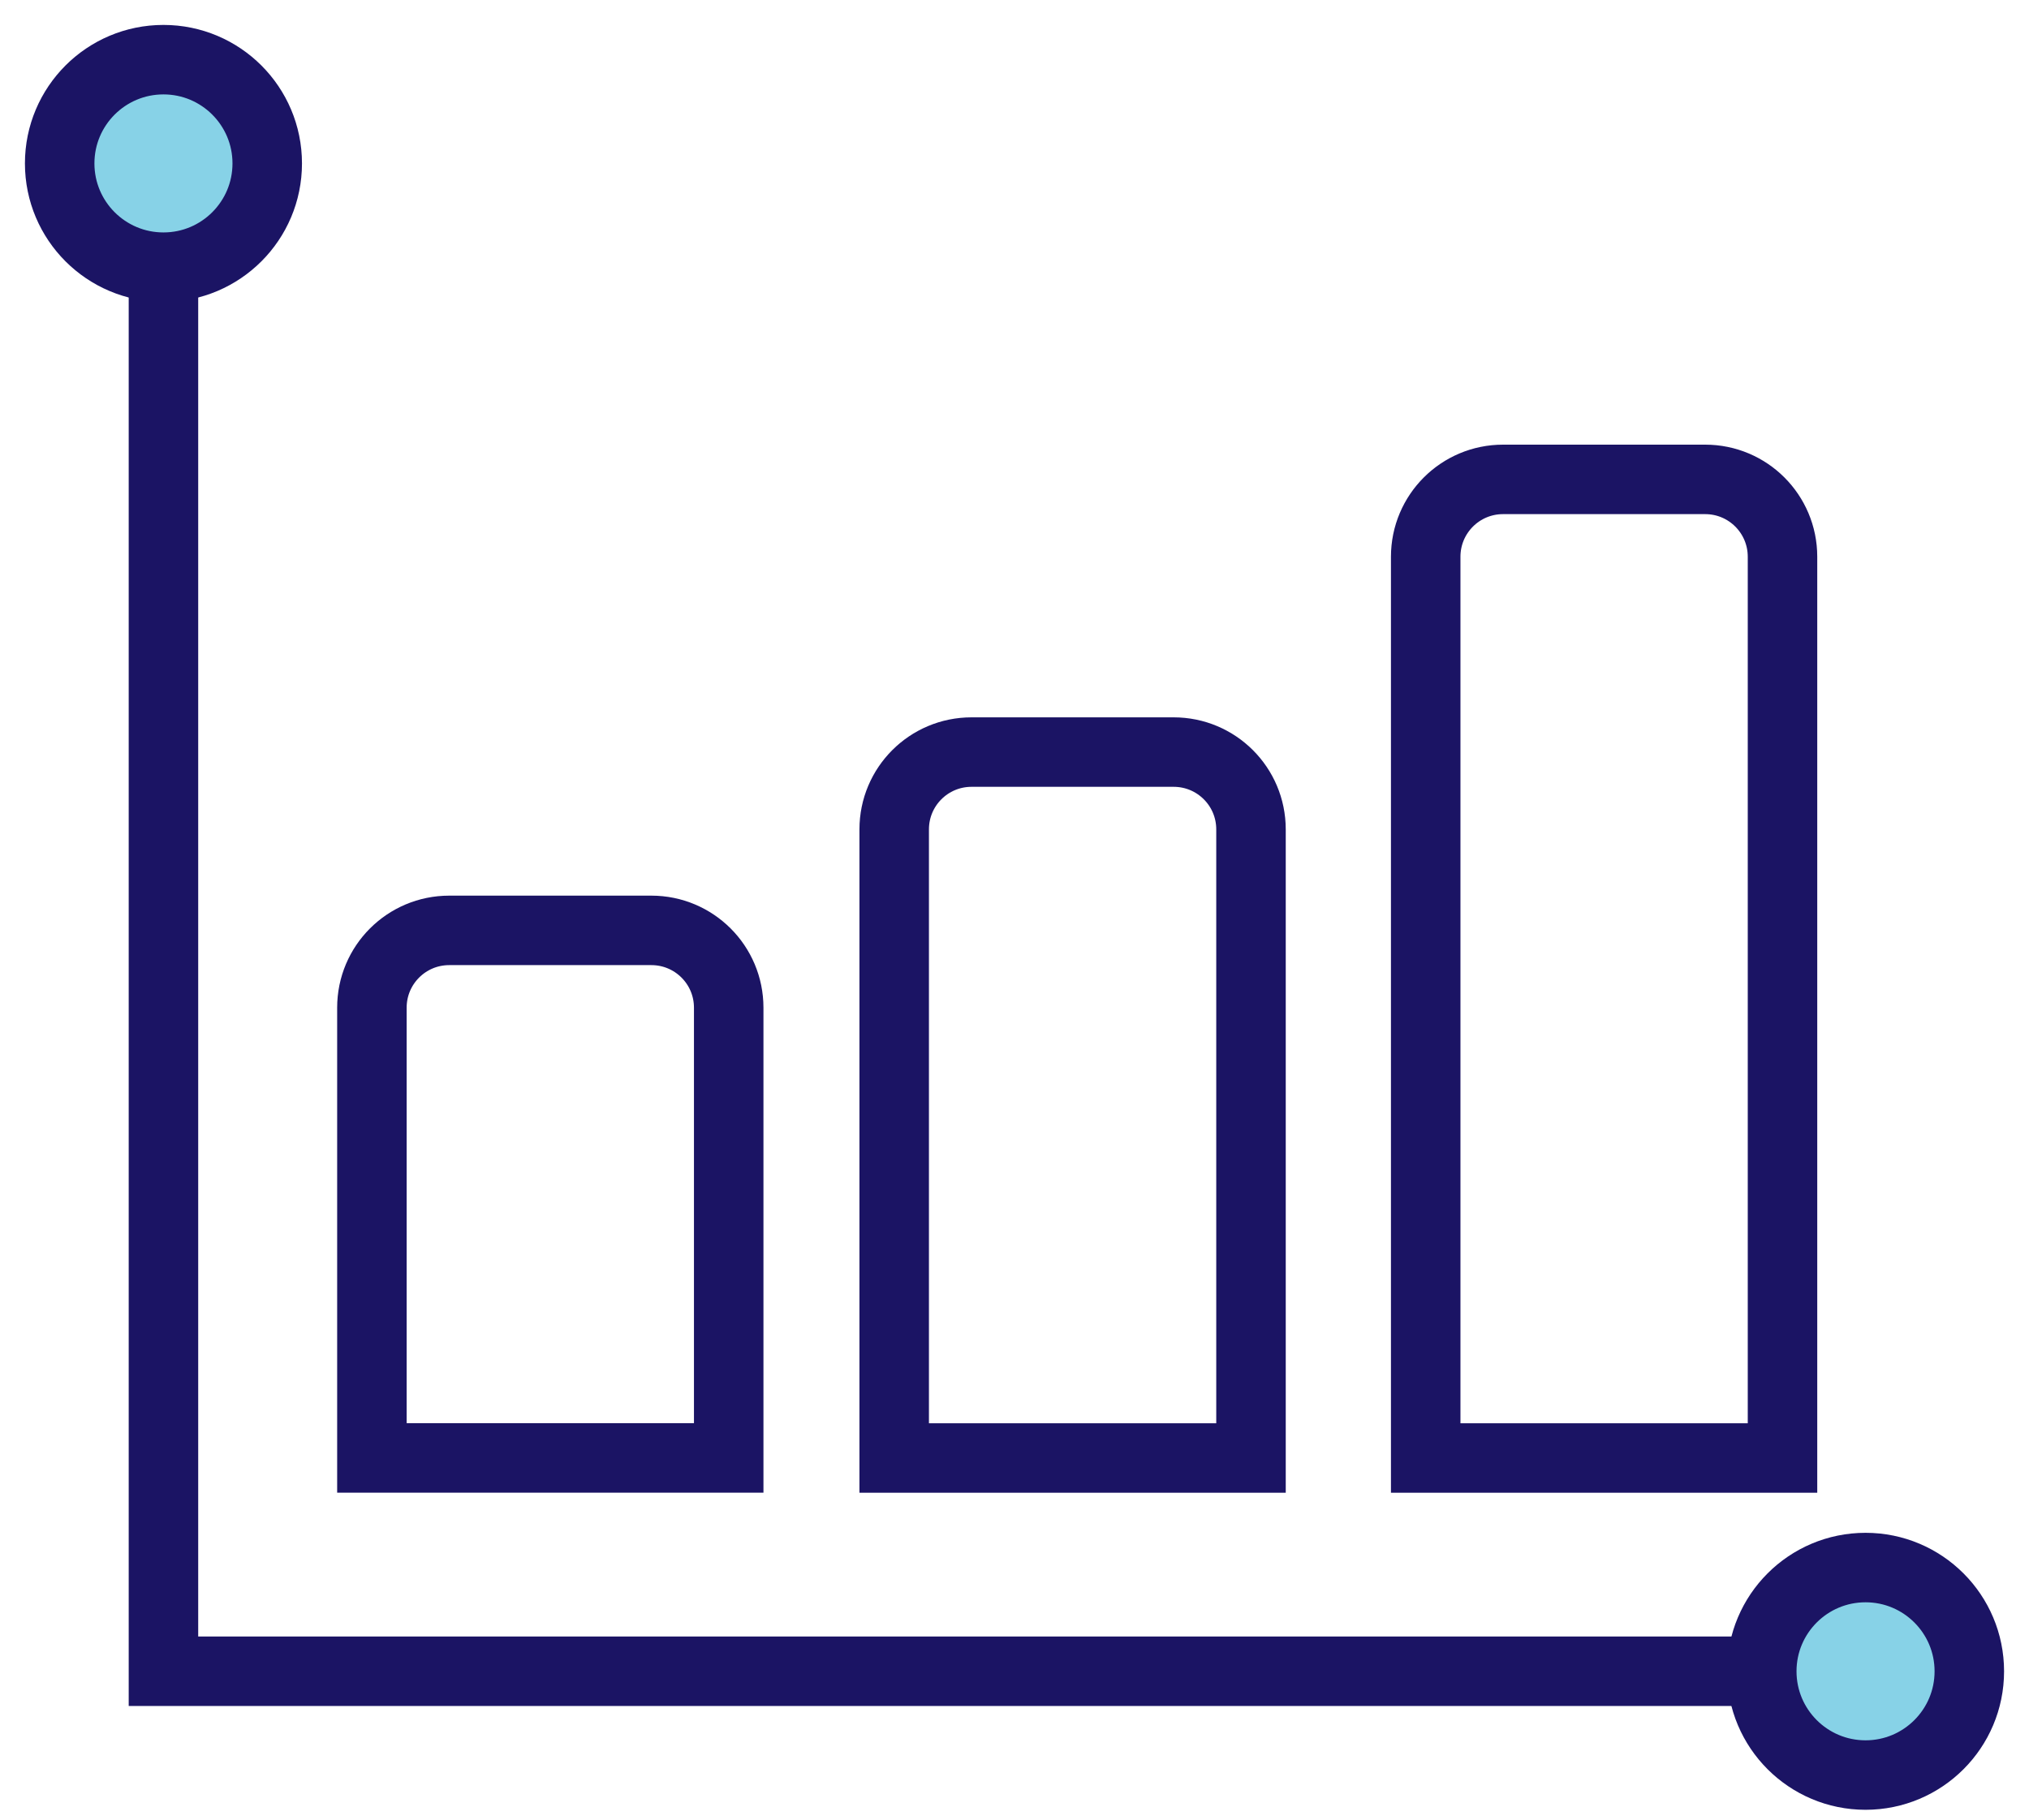
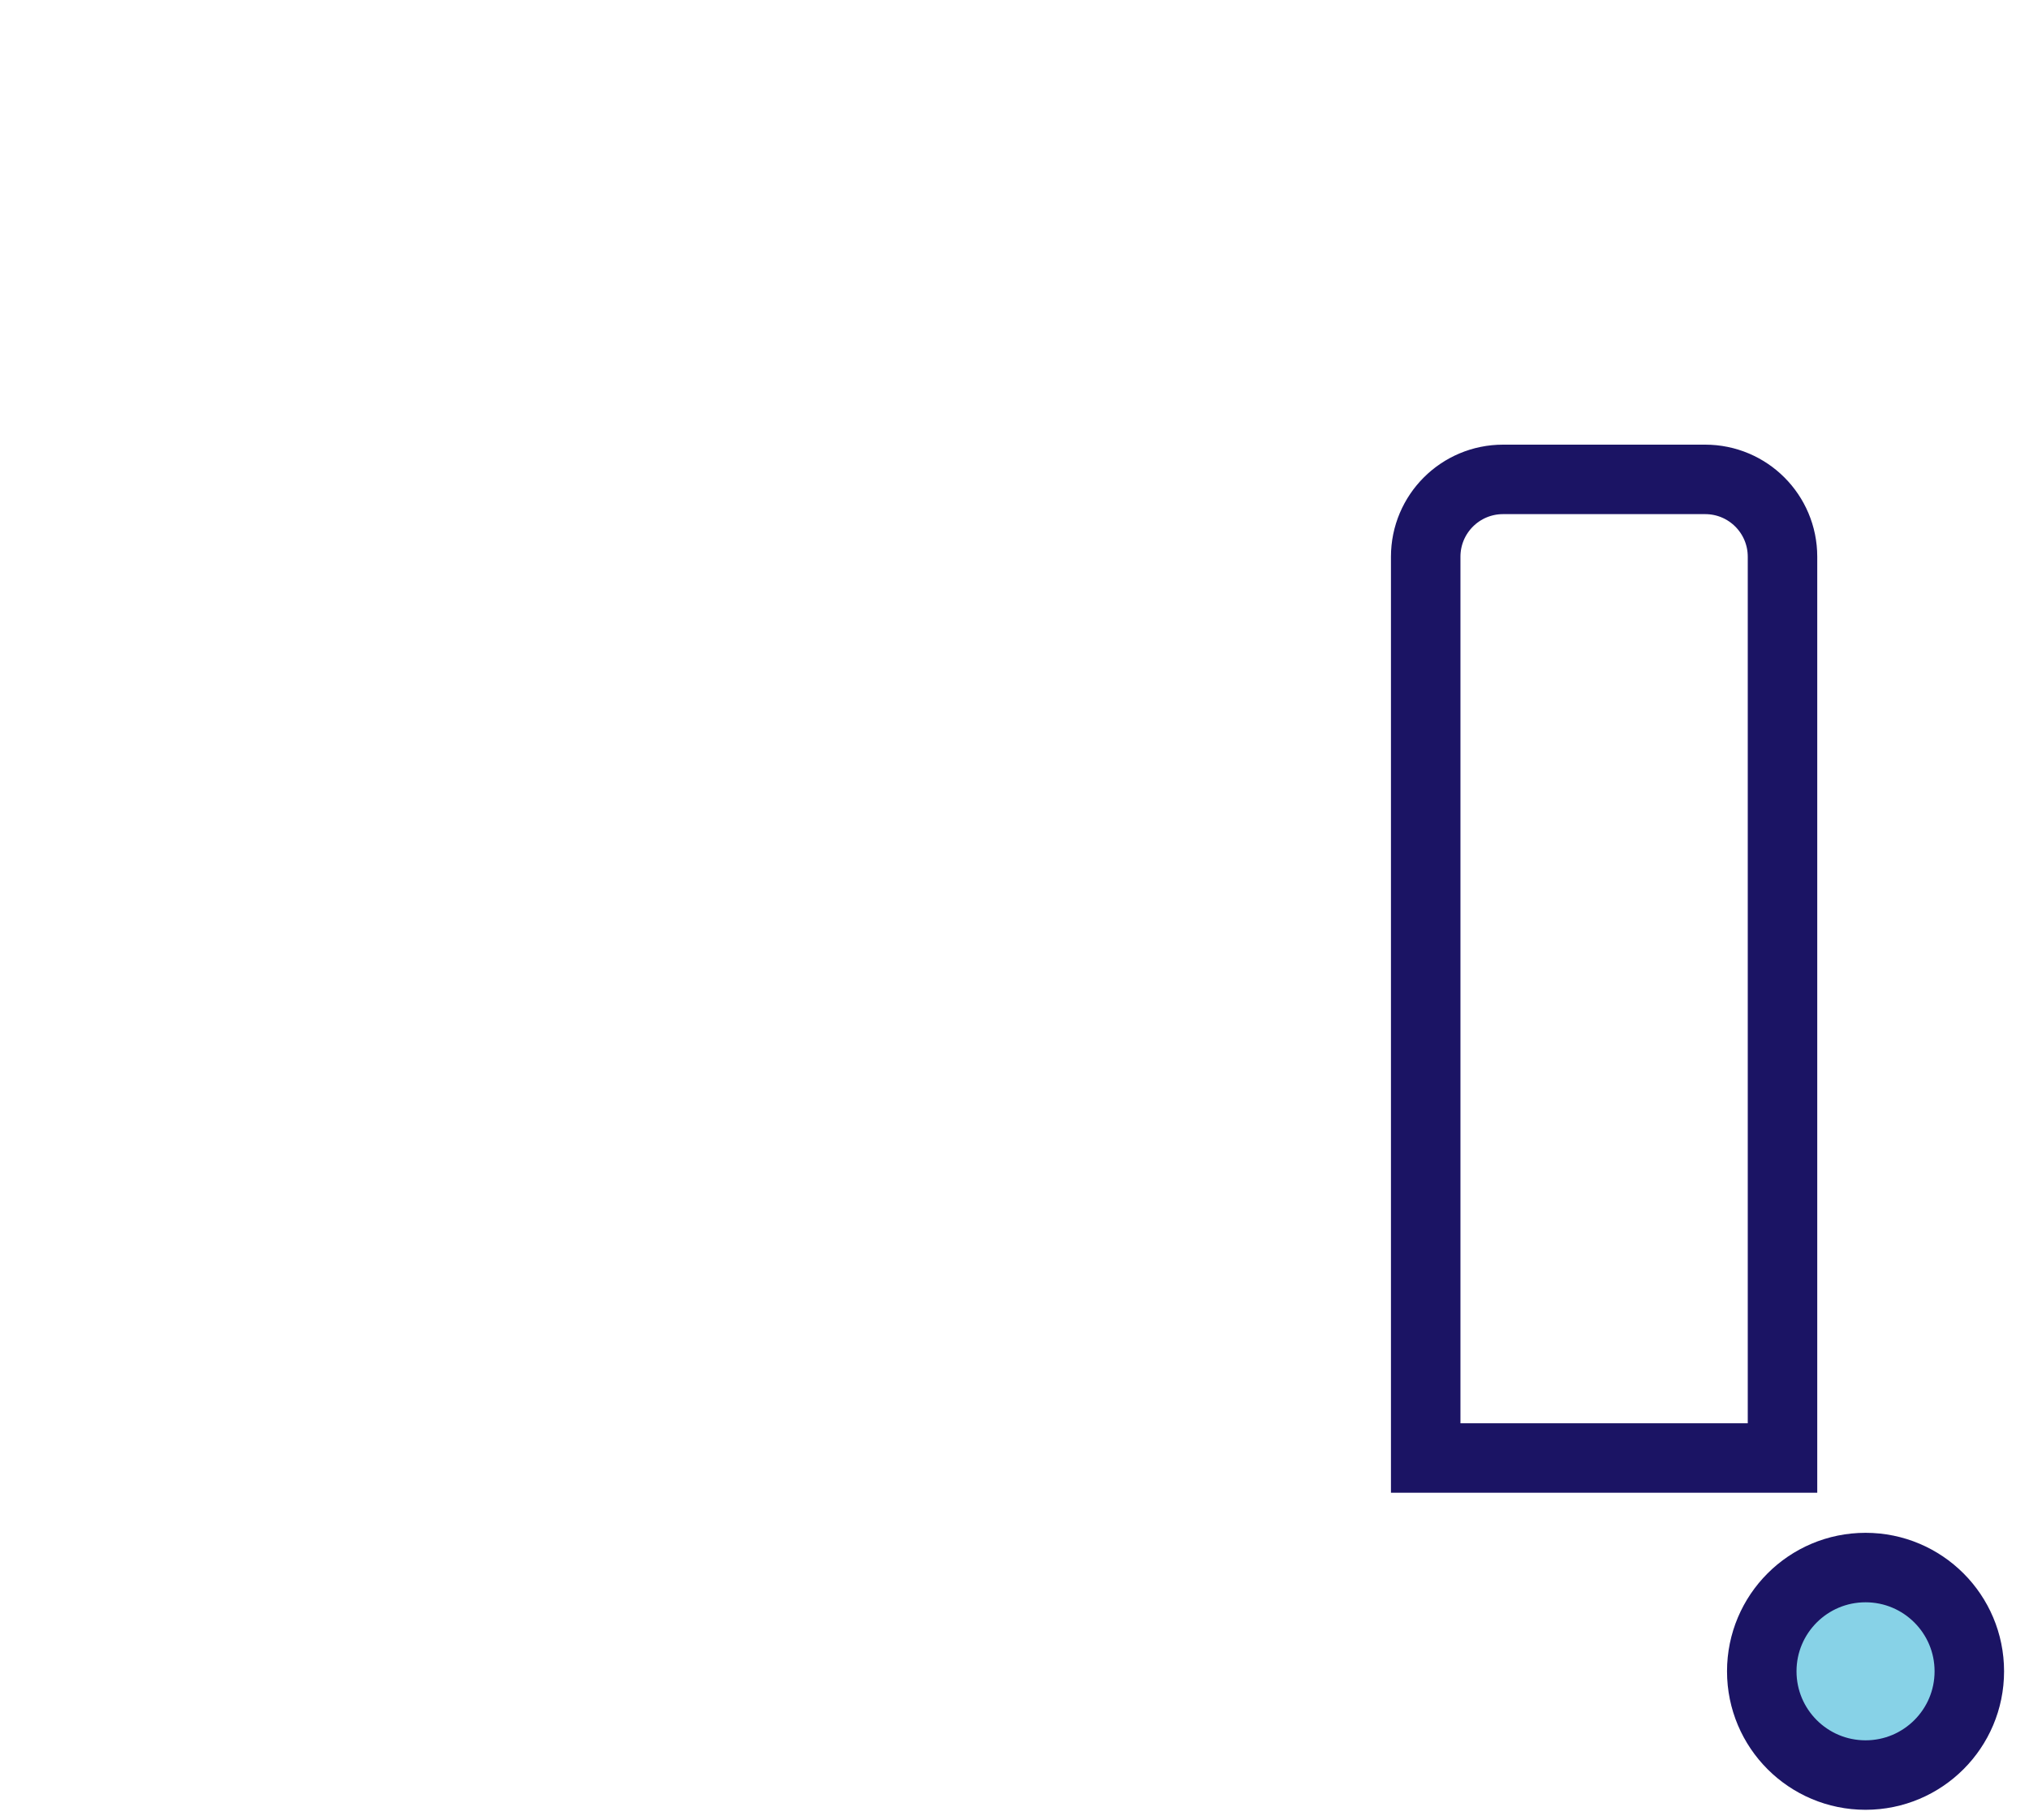
<svg xmlns="http://www.w3.org/2000/svg" width="68" height="61" viewBox="0 0 68 61" fill="none">
-   <path d="M41.926 48.875H29.968V27.803C29.968 26.37 31.127 25.211 32.56 25.211H39.333C40.767 25.211 41.926 26.37 41.926 27.803V48.875V48.875Z" stroke="#1B1464" stroke-width="2.329" stroke-miterlimit="10" />
-   <path d="M24.422 48.872H12.464V33.78C12.464 32.347 13.623 31.188 15.056 31.188H21.829C23.263 31.188 24.422 32.347 24.422 33.78V48.872V48.872Z" stroke="#1B1464" stroke-width="2.329" stroke-miterlimit="10" />
  <path d="M59.739 48.875H47.781V18.663C47.781 17.23 48.941 16.07 50.374 16.07H57.147C58.58 16.07 59.739 17.23 59.739 18.663V48.875V48.875Z" stroke="#1B1464" stroke-width="2.329" stroke-miterlimit="10" />
-   <path d="M5.478 6.223V56.023H62.522" stroke="#1B1464" stroke-width="2.329" stroke-miterlimit="10" />
-   <path d="M5.478 8.956C7.399 8.956 8.956 7.399 8.956 5.478C8.956 3.557 7.399 2 5.478 2C3.557 2 2 3.557 2 5.478C2 7.399 3.557 8.956 5.478 8.956Z" fill="#87D2E7" stroke="#1B1464" stroke-width="2.329" stroke-miterlimit="10" />
  <path d="M62.522 59.503C64.443 59.503 66 57.946 66 56.025C66 54.104 64.443 52.547 62.522 52.547C60.601 52.547 59.044 54.104 59.044 56.025C59.044 57.946 60.601 59.503 62.522 59.503Z" fill="#87D2E7" stroke="#1B1464" stroke-width="2.329" stroke-miterlimit="10" />
</svg>